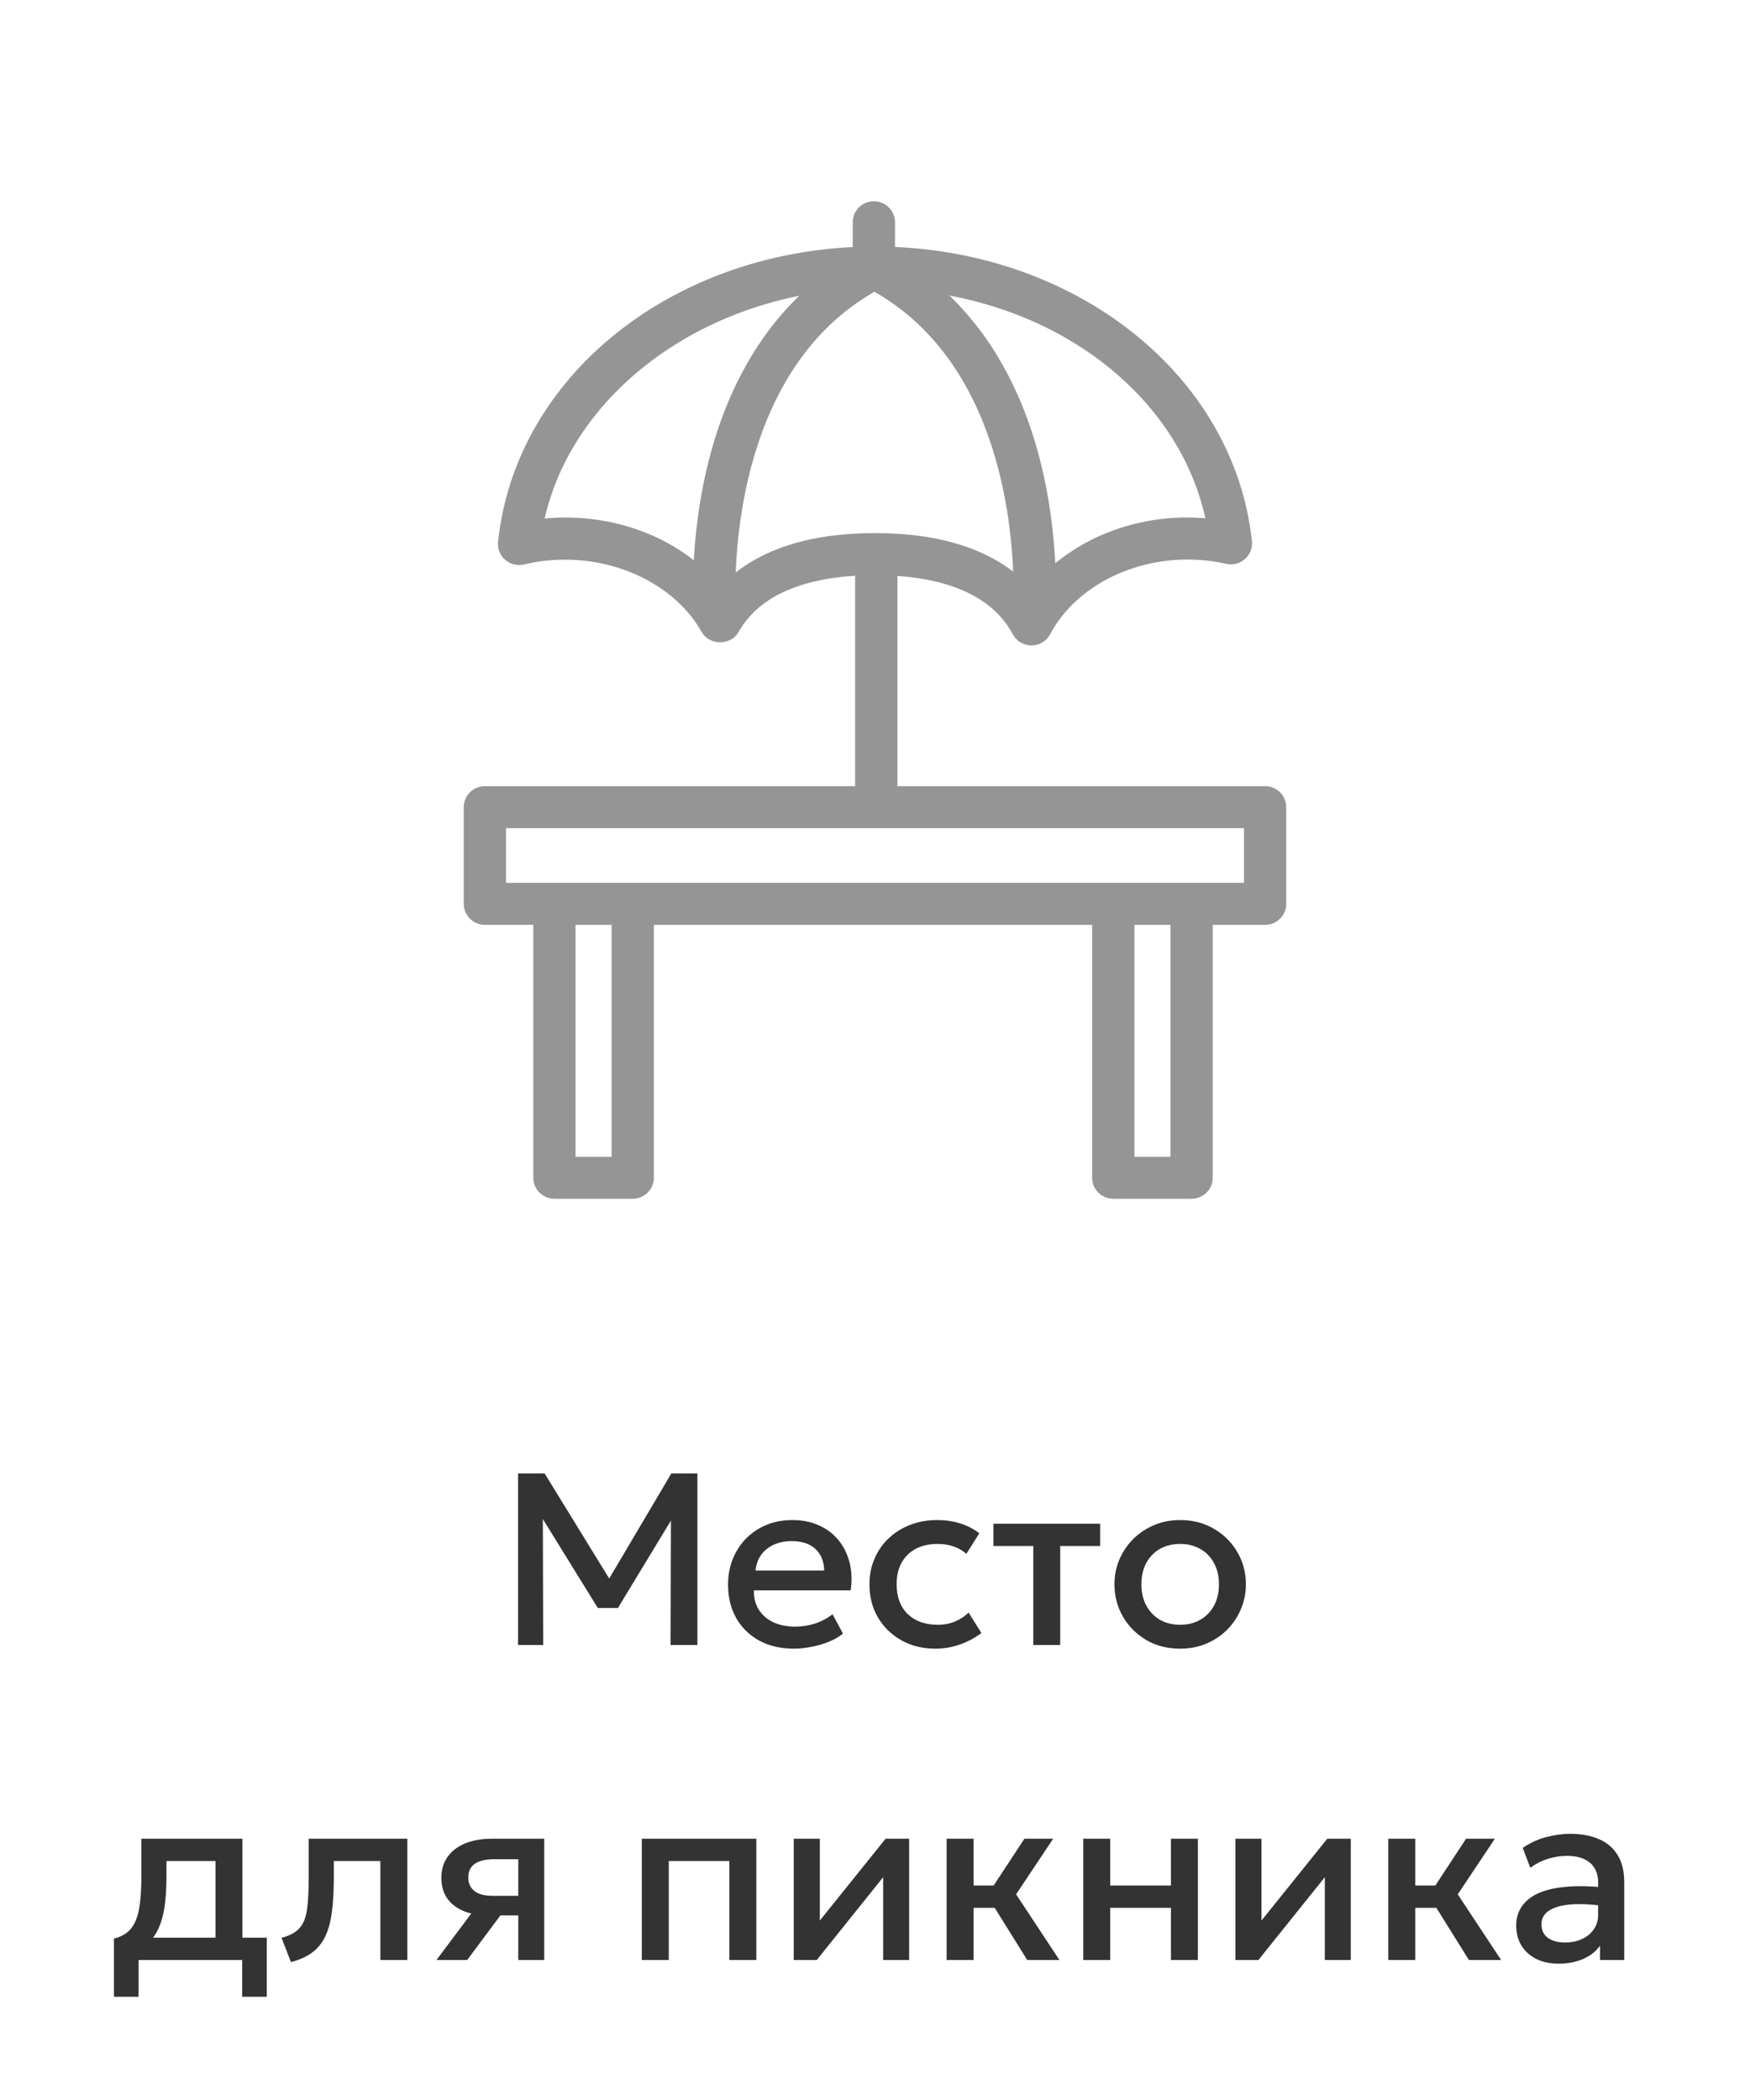
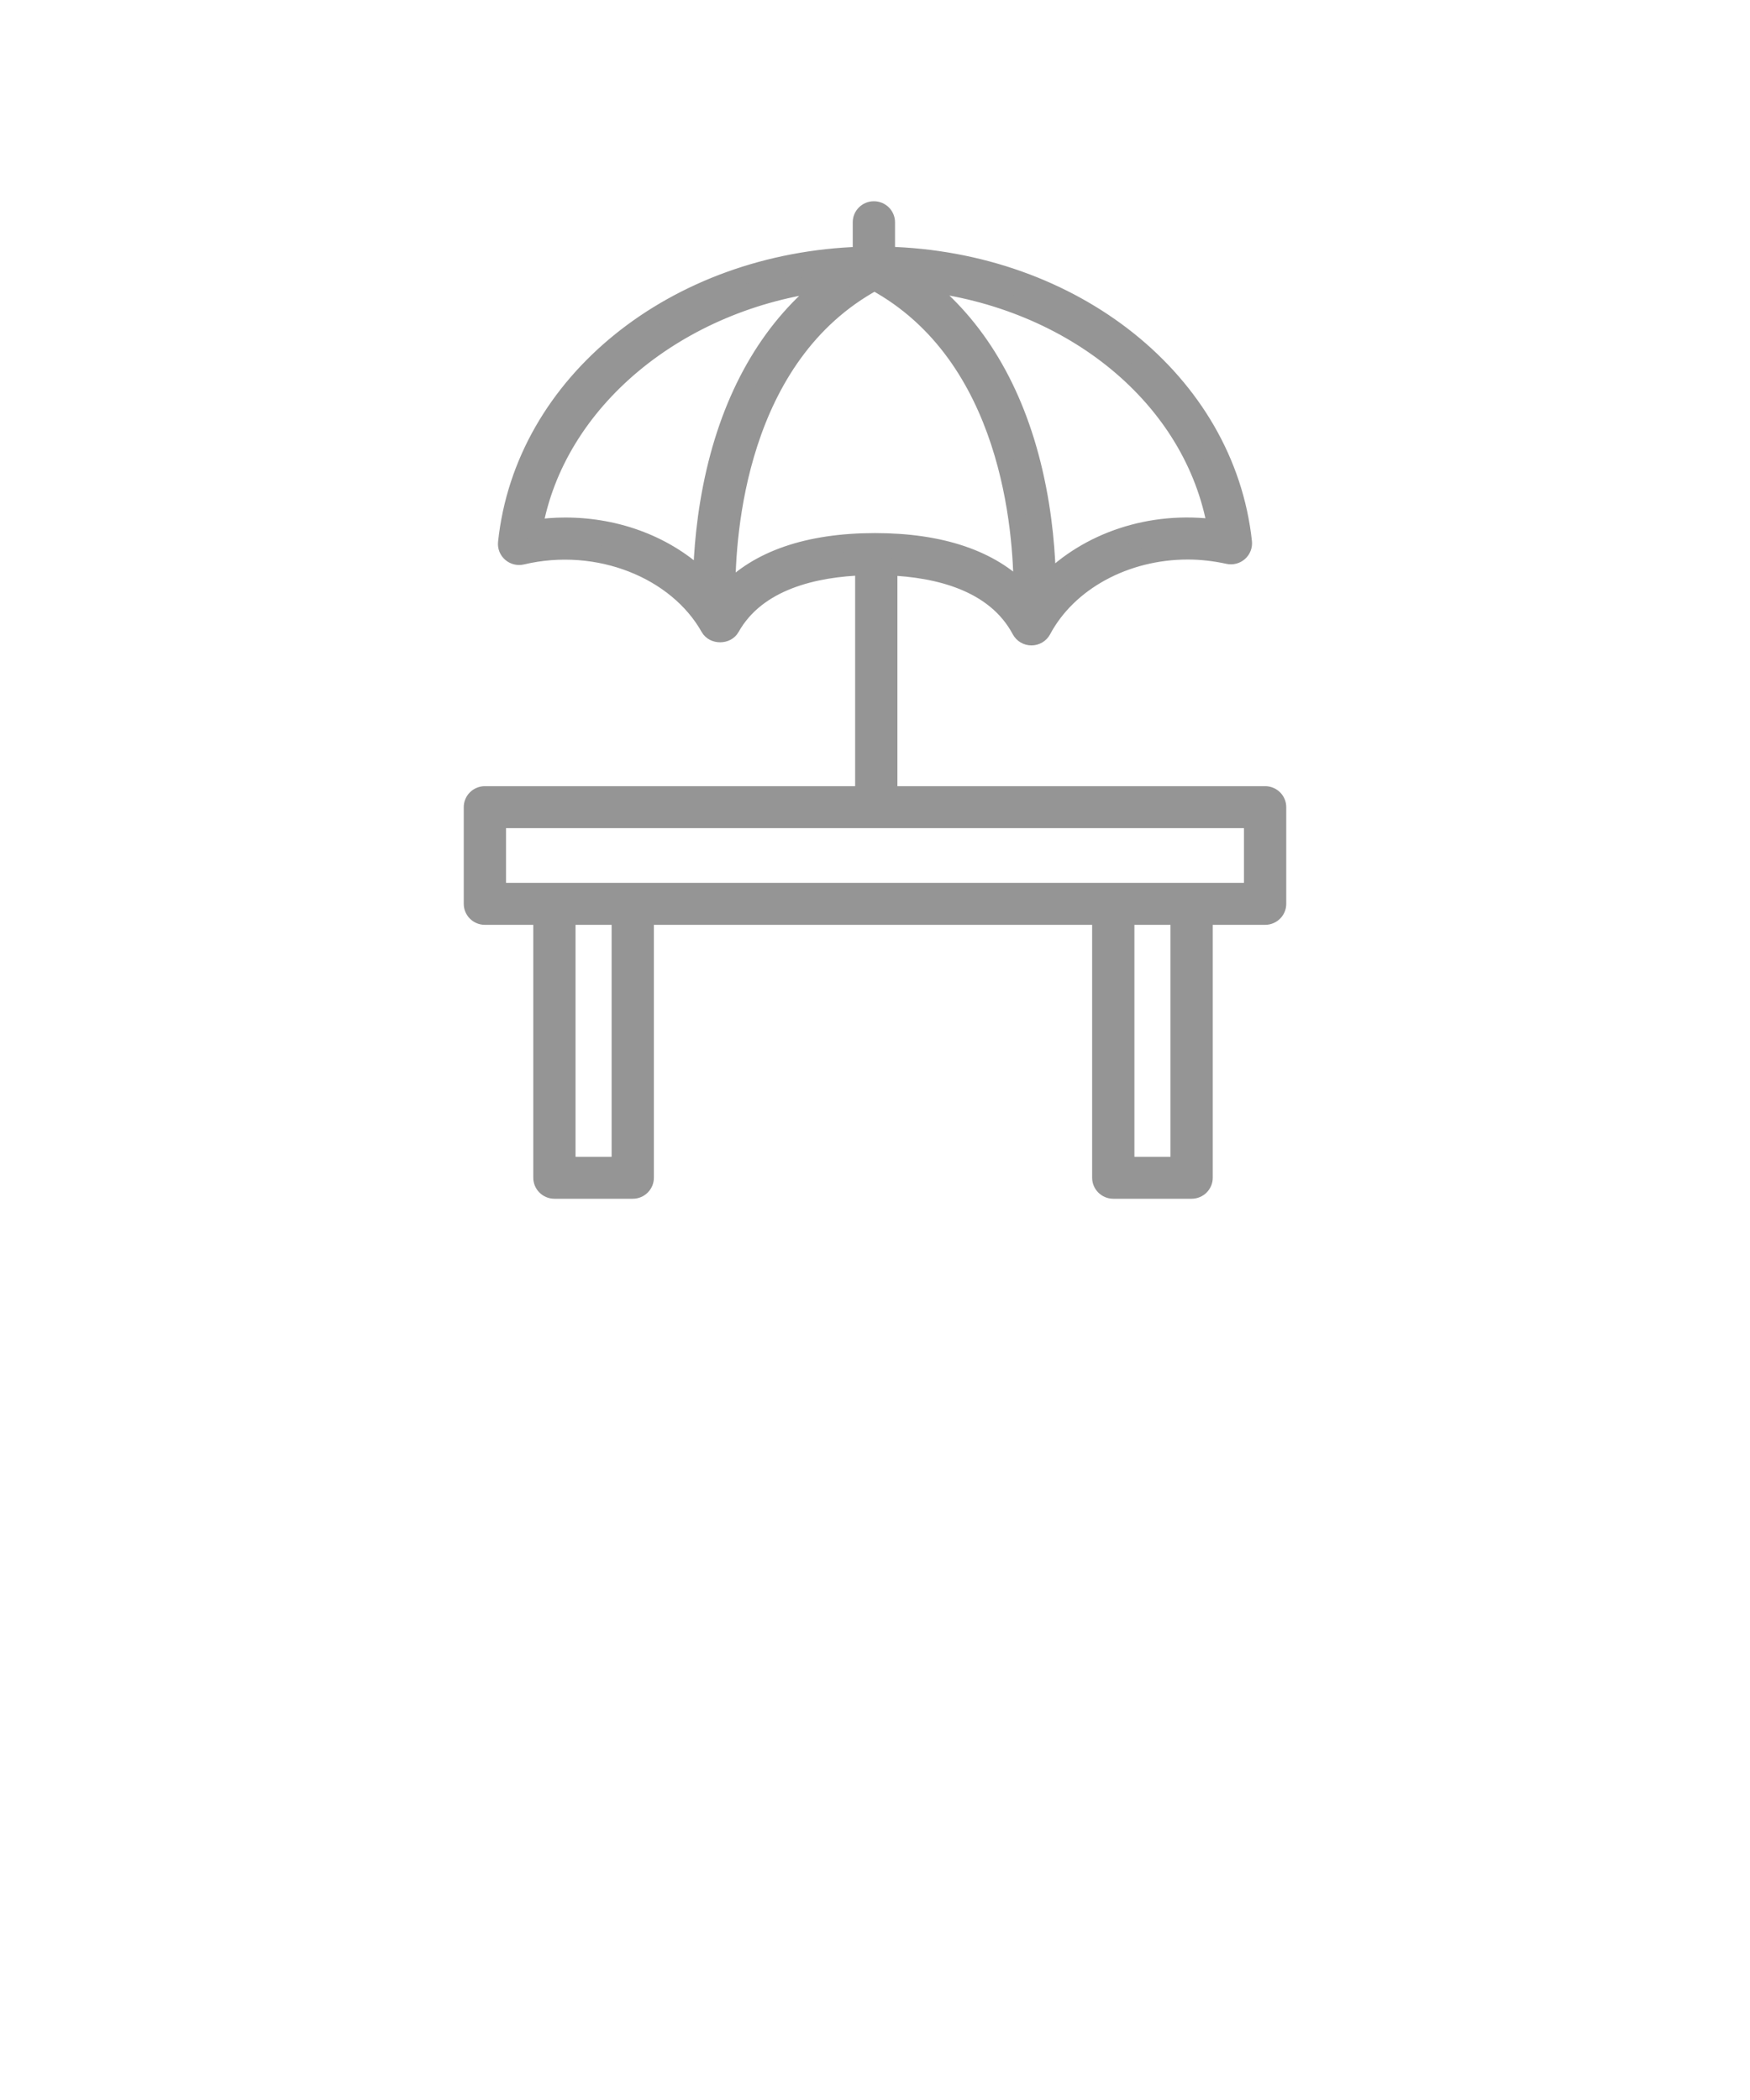
<svg xmlns="http://www.w3.org/2000/svg" width="100" height="120" viewBox="0 0 100 120" fill="none">
  <path fill-rule="evenodd" clip-rule="evenodd" d="M58.313 36.008C58.436 36.238 58.677 36.381 58.94 36.381C59.202 36.381 59.444 36.238 59.566 36.008C61.034 33.252 64.296 31.473 67.878 31.473C68.63 31.473 69.406 31.56 70.184 31.731C70.408 31.78 70.639 31.72 70.809 31.57C70.979 31.42 71.065 31.198 71.042 30.974C70.06 21.812 61.345 14.864 50.644 14.595V12.7C50.644 12.313 50.327 12 49.936 12C49.545 12 49.228 12.313 49.228 12.7V14.598C38.564 14.92 29.915 21.867 28.958 31.014C28.934 31.24 29.023 31.463 29.196 31.612C29.369 31.762 29.605 31.819 29.827 31.767C34.179 30.735 38.681 32.576 40.531 35.869C40.781 36.314 41.519 36.314 41.768 35.869C43.278 33.181 46.61 32.464 49.365 32.374V45.424H27.708C27.317 45.424 27 45.737 27 46.124V51.648C27 52.035 27.317 52.348 27.708 52.348H30.973V67.3C30.973 67.686 31.29 68 31.681 68H36.158C36.549 68 36.865 67.686 36.865 67.3V52.348H49.365H50.781H62.908V67.3C62.908 67.686 63.225 68 63.616 68H68.092C68.483 68 68.8 67.686 68.8 67.3V52.348H72.292C72.683 52.348 73 52.035 73 51.648V46.124C73 45.737 72.683 45.424 72.292 45.424H50.781V32.38C53.555 32.493 56.849 33.257 58.313 36.008ZM32.388 66.6H35.45V52.348H32.388V66.6ZM64.323 66.6H67.384V52.348H64.323V66.6ZM28.415 50.948H71.584V46.823H28.415V50.948ZM59.836 33.291C62.137 30.94 65.745 29.665 69.503 30.187C68.218 22.759 61.307 17.102 52.618 16.142C55.773 18.561 57.986 22.25 59.08 26.965C59.669 29.501 59.816 31.79 59.836 33.291ZM30.498 30.211C31.1 30.119 31.702 30.073 32.298 30.073C35.352 30.073 38.146 31.188 40.106 33.074C40.136 31.573 40.297 29.38 40.857 26.965C41.952 22.249 44.166 18.558 47.323 16.139C38.765 17.148 31.772 22.908 30.498 30.211ZM49.969 16.101C42.144 20.352 41.506 30.493 41.522 33.866C43.292 31.968 46.175 30.962 50.002 30.962C53.776 30.962 56.634 31.942 58.416 33.796C58.423 30.354 57.741 20.323 49.969 16.101Z" fill="#959595" stroke="#959595" />
-   <path d="M29.604 94V84.2H31.123L35.12 90.703L34.511 90.71L38.361 84.2H39.852V94H38.319L38.34 86.286L38.641 86.391L35.309 91.886H34.161L30.766 86.391L31.018 86.286L31.039 94H29.604ZM45.362 94.21C44.615 94.21 43.96 94.058 43.395 93.755C42.83 93.447 42.389 93.018 42.072 92.467C41.759 91.916 41.603 91.277 41.603 90.549C41.603 90.017 41.694 89.527 41.876 89.079C42.058 88.626 42.315 88.234 42.646 87.903C42.977 87.572 43.365 87.315 43.808 87.133C44.256 86.951 44.744 86.86 45.271 86.86C45.845 86.86 46.356 86.963 46.804 87.168C47.252 87.369 47.623 87.651 47.917 88.015C48.216 88.379 48.426 88.806 48.547 89.296C48.673 89.781 48.694 90.309 48.61 90.878H43.08C43.071 91.293 43.162 91.657 43.353 91.97C43.544 92.278 43.817 92.518 44.172 92.691C44.531 92.864 44.954 92.95 45.439 92.95C45.831 92.95 46.209 92.892 46.573 92.775C46.942 92.654 47.275 92.476 47.574 92.243L48.169 93.349C47.945 93.531 47.674 93.687 47.357 93.818C47.04 93.944 46.708 94.04 46.363 94.105C46.018 94.175 45.684 94.21 45.362 94.21ZM43.171 89.744H47.098C47.084 89.221 46.916 88.811 46.594 88.512C46.277 88.213 45.824 88.064 45.236 88.064C44.667 88.064 44.193 88.213 43.815 88.512C43.442 88.811 43.227 89.221 43.171 89.744ZM53.456 94.21C52.728 94.21 52.079 94.051 51.51 93.734C50.941 93.412 50.493 92.976 50.166 92.425C49.844 91.87 49.683 91.24 49.683 90.535C49.683 90.003 49.779 89.515 49.97 89.072C50.161 88.624 50.432 88.234 50.782 87.903C51.132 87.572 51.543 87.315 52.014 87.133C52.49 86.951 53.006 86.86 53.561 86.86C54.028 86.86 54.459 86.923 54.856 87.049C55.257 87.17 55.626 87.359 55.962 87.616L55.22 88.792C55.005 88.601 54.758 88.458 54.478 88.365C54.203 88.272 53.909 88.225 53.596 88.225C53.111 88.225 52.693 88.316 52.343 88.498C51.993 88.68 51.72 88.944 51.524 89.289C51.333 89.63 51.237 90.043 51.237 90.528C51.237 91.251 51.447 91.818 51.867 92.229C52.292 92.64 52.868 92.845 53.596 92.845C53.941 92.845 54.268 92.782 54.576 92.656C54.884 92.525 55.141 92.355 55.346 92.145L56.081 93.314C55.712 93.594 55.302 93.813 54.849 93.972C54.396 94.131 53.932 94.21 53.456 94.21ZM59.044 94V88.344H56.769V87.07H62.866V88.344H60.584V94H59.044ZM67.435 94.21C66.712 94.21 66.065 94.044 65.496 93.713C64.931 93.377 64.488 92.931 64.166 92.376C63.844 91.816 63.683 91.202 63.683 90.535C63.683 90.04 63.774 89.574 63.956 89.135C64.143 88.692 64.404 88.3 64.74 87.959C65.081 87.618 65.48 87.35 65.937 87.154C66.394 86.958 66.896 86.86 67.442 86.86C68.165 86.86 68.809 87.028 69.374 87.364C69.943 87.695 70.389 88.141 70.711 88.701C71.033 89.256 71.194 89.868 71.194 90.535C71.194 91.025 71.101 91.492 70.914 91.935C70.732 92.378 70.473 92.77 70.137 93.111C69.801 93.452 69.404 93.72 68.947 93.916C68.49 94.112 67.986 94.21 67.435 94.21ZM67.435 92.845C67.864 92.845 68.245 92.752 68.576 92.565C68.912 92.374 69.176 92.105 69.367 91.76C69.558 91.415 69.654 91.006 69.654 90.535C69.654 90.064 69.558 89.655 69.367 89.31C69.176 88.96 68.912 88.692 68.576 88.505C68.245 88.318 67.864 88.225 67.435 88.225C67.006 88.225 66.623 88.318 66.287 88.505C65.956 88.692 65.694 88.96 65.503 89.31C65.316 89.655 65.223 90.064 65.223 90.535C65.223 91.006 65.319 91.415 65.51 91.76C65.701 92.105 65.963 92.374 66.294 92.565C66.63 92.752 67.01 92.845 67.435 92.845ZM12.313 112V106.344H9.513V107.261C9.513 107.891 9.476 108.46 9.401 108.969C9.326 109.478 9.193 109.926 9.002 110.313C8.811 110.696 8.542 111.013 8.197 111.265C7.856 111.517 7.42 111.701 6.888 111.818L6.51 110.775C6.953 110.668 7.287 110.467 7.511 110.173C7.735 109.879 7.884 109.492 7.959 109.011C8.038 108.526 8.078 107.942 8.078 107.261V105.07H13.853V112H12.313ZM6.51 114.1V110.775L7.462 110.873L7.7 110.726H15.246V114.1H13.839V112H7.917V114.1H6.51ZM16.626 112.119L16.087 110.733C16.563 110.612 16.91 110.42 17.13 110.159C17.354 109.898 17.494 109.534 17.55 109.067C17.61 108.6 17.641 107.998 17.641 107.261V105.07H23.276V112H21.736V106.344H19.076V107.261C19.076 108.003 19.041 108.649 18.971 109.2C18.905 109.751 18.784 110.22 18.607 110.607C18.429 110.994 18.18 111.312 17.858 111.559C17.54 111.802 17.13 111.988 16.626 112.119ZM24.94 112L27.6 108.451L27.936 109.445C27.362 109.45 26.872 109.366 26.466 109.193C26.06 109.016 25.749 108.768 25.535 108.451C25.325 108.129 25.22 107.749 25.22 107.31C25.22 106.839 25.339 106.437 25.577 106.106C25.815 105.77 26.151 105.513 26.585 105.336C27.019 105.159 27.527 105.07 28.111 105.07H31.1V112H29.616V106.239H28.265C27.77 106.239 27.394 106.325 27.138 106.498C26.886 106.671 26.76 106.93 26.76 107.275C26.76 107.611 26.876 107.872 27.11 108.059C27.348 108.241 27.691 108.332 28.139 108.332H29.812V109.452H28.594L26.697 112H24.94ZM36.675 112V105.07H43.219V112H41.679V106.344H38.215V112H36.675ZM45.356 112V105.07H46.847V109.746L50.606 105.07H51.95V112H50.466V107.268L46.672 112H45.356ZM58.699 112L56.403 108.318L58.538 105.07H60.182L58.062 108.248L60.539 112H58.699ZM54.093 112V105.07H55.633V107.744H57.718V109.018H55.633V112H54.093ZM61.899 112V105.07H63.439V107.744H66.911V105.07H68.451V112H66.911V109.018H63.439V112H61.899ZM70.594 112V105.07H72.085V109.746L75.844 105.07H77.188V112H75.704V107.268L71.91 112H70.594ZM83.937 112L81.641 108.318L83.776 105.07H85.421L83.3 108.248L85.778 112H83.937ZM79.331 112V105.07H80.871V107.744H82.957V109.018H80.871V112H79.331ZM89.062 112.21C88.582 112.21 88.159 112.121 87.795 111.944C87.431 111.762 87.147 111.508 86.941 111.181C86.741 110.85 86.64 110.46 86.64 110.012C86.64 109.634 86.736 109.293 86.927 108.99C87.119 108.682 87.415 108.428 87.816 108.227C88.222 108.026 88.743 107.893 89.377 107.828C90.012 107.758 90.775 107.767 91.666 107.856L91.694 108.92C91.06 108.831 90.514 108.794 90.056 108.808C89.599 108.822 89.223 108.88 88.929 108.983C88.64 109.081 88.425 109.214 88.285 109.382C88.15 109.545 88.082 109.734 88.082 109.949C88.082 110.285 88.201 110.544 88.439 110.726C88.682 110.908 89.013 110.999 89.433 110.999C89.793 110.999 90.115 110.934 90.399 110.803C90.684 110.672 90.908 110.488 91.071 110.25C91.239 110.012 91.323 109.732 91.323 109.41V107.569C91.323 107.261 91.258 106.995 91.127 106.771C90.997 106.542 90.798 106.365 90.532 106.239C90.266 106.113 89.935 106.05 89.538 106.05C89.174 106.05 88.815 106.106 88.46 106.218C88.106 106.325 87.767 106.496 87.445 106.729L87.011 105.595C87.445 105.301 87.898 105.093 88.369 104.972C88.841 104.851 89.293 104.79 89.727 104.79C90.371 104.79 90.922 104.893 91.379 105.098C91.841 105.299 92.196 105.604 92.443 106.015C92.691 106.421 92.814 106.934 92.814 107.555V112H91.428V111.181C91.195 111.512 90.871 111.767 90.455 111.944C90.04 112.121 89.576 112.21 89.062 112.21Z" fill="#333333" />
</svg>